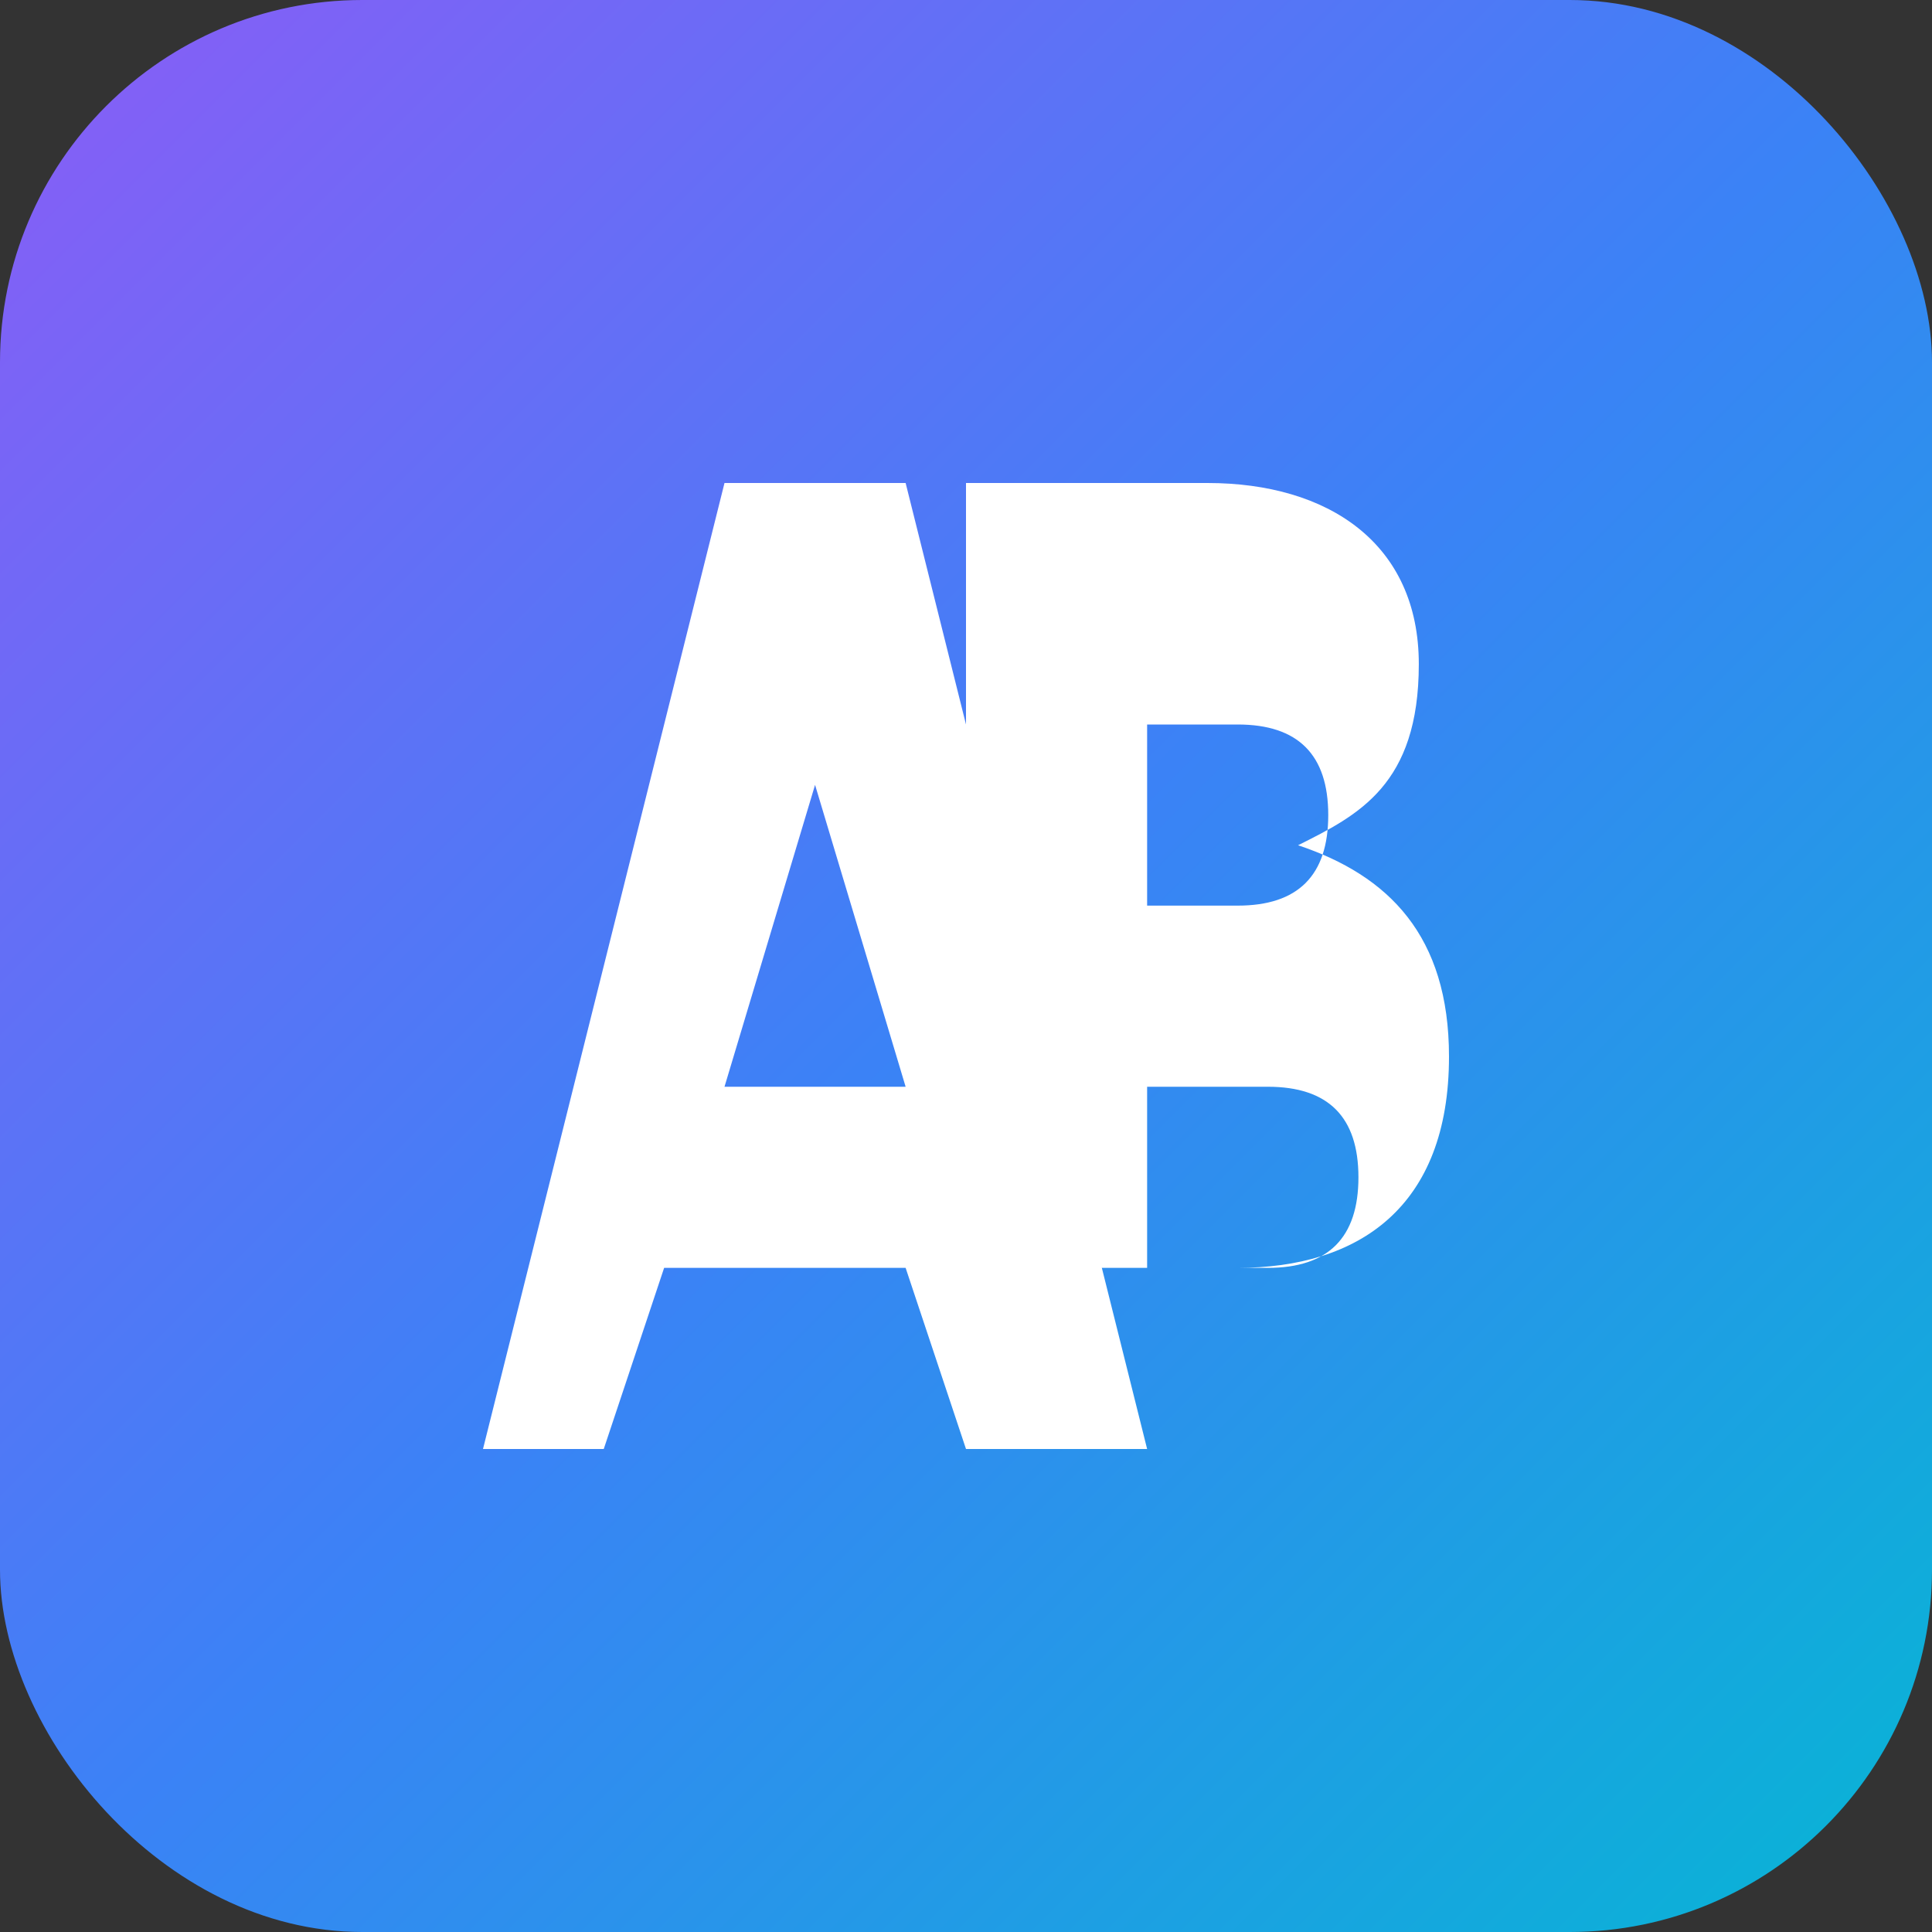
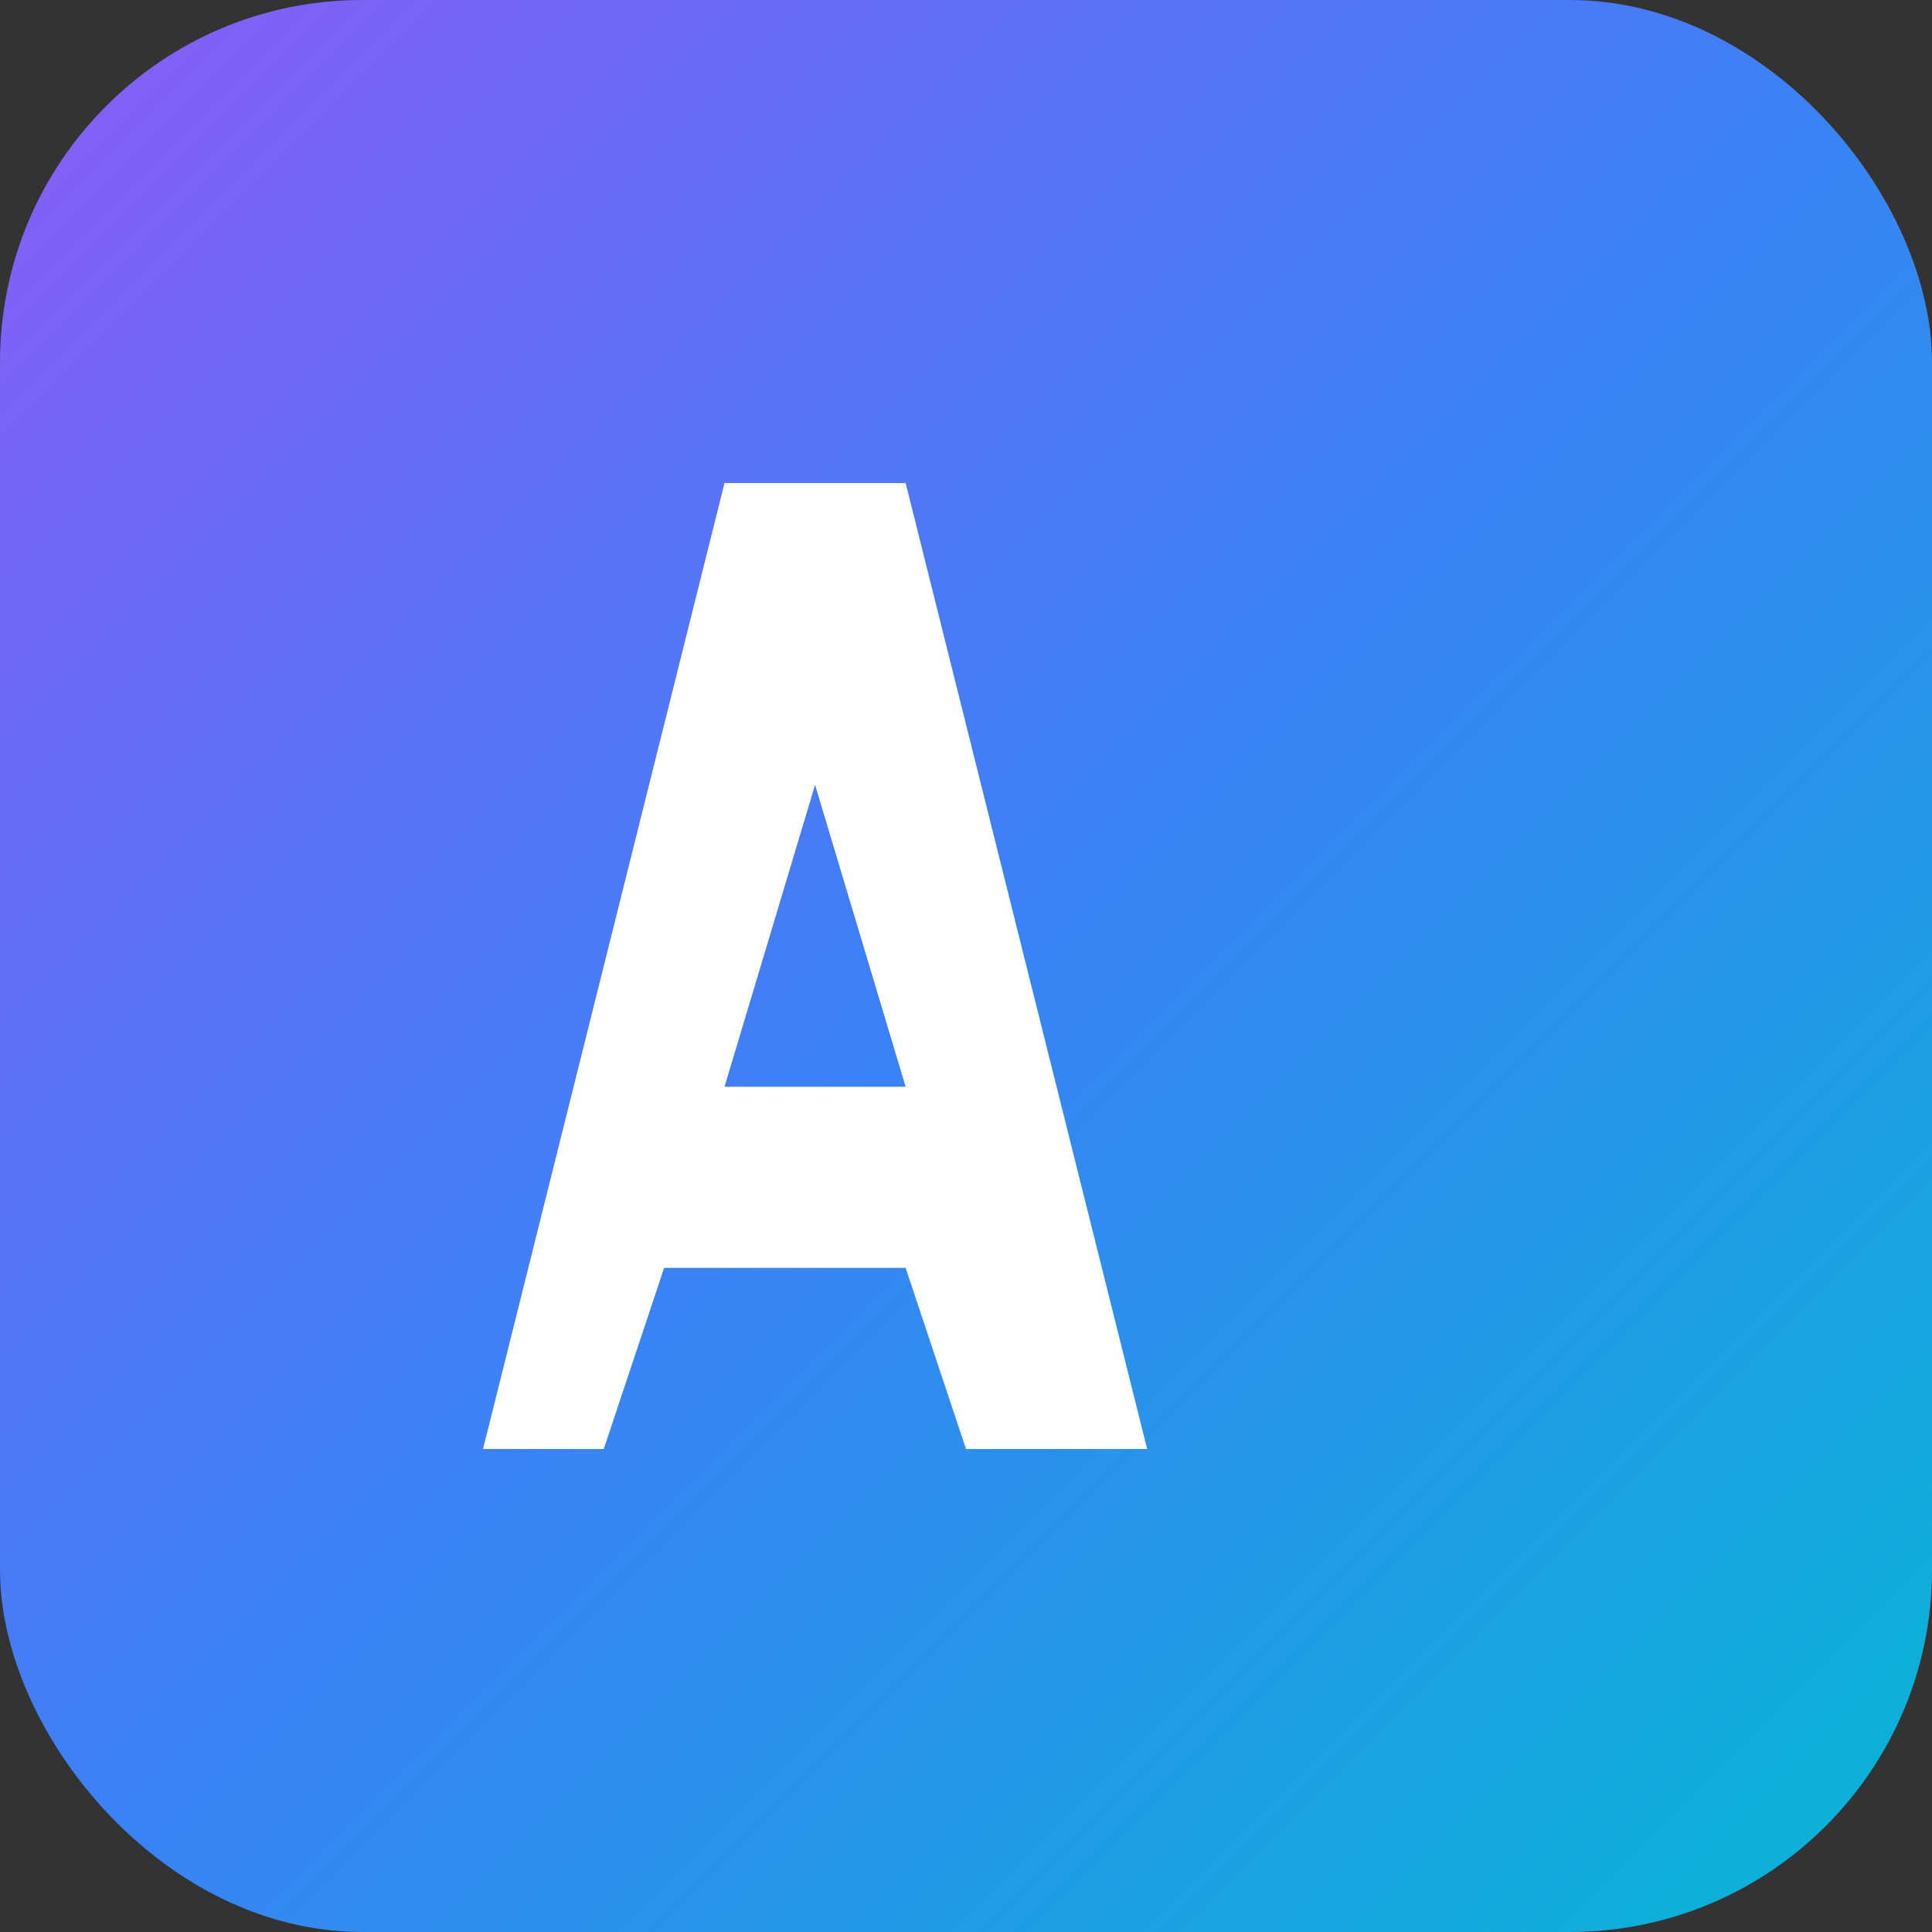
<svg xmlns="http://www.w3.org/2000/svg" width="32" height="32" viewBox="0 0 32 32" fill="none">
  <rect x="0" y="0" width="32" height="32" fill="#333333" stroke="none" />
  <defs>
    <linearGradient id="gradient" x1="0%" y1="0%" x2="100%" y2="100%">
      <stop offset="0%" style="stop-color:#8B5CF6;stop-opacity:1" />
      <stop offset="50%" style="stop-color:#3B82F6;stop-opacity:1" />
      <stop offset="100%" style="stop-color:#06B6D4;stop-opacity:1" />
    </linearGradient>
  </defs>
  <rect width="32" height="32" rx="6" fill="url(#gradient)" />
-   <path d="M8 24L12 8h3l4 16h-3l-1-3h-4l-1 3H8zm4-6h3l-1.5-5L12 18z" fill="white" font-weight="bold" />
-   <path d="M16 24V8h4c2 0 3.5 1 3.5 3s-1 2.5-2 3c1.5.5 2.5 1.5 2.5 3.5 0 2.5-1.5 3.5-3.5 3.5h-4.5zm3-9h1.5c1 0 1.5-.5 1.5-1.5S21.5 12 20.5 12H19v3zm0 6h2c1 0 1.5-.5 1.5-1.5S22 18 21 18h-2v3z" fill="white" font-weight="bold" />
+   <path d="M8 24L12 8h3l4 16h-3l-1-3h-4l-1 3H8zm4-6h3l-1.5-5z" fill="white" font-weight="bold" />
</svg>